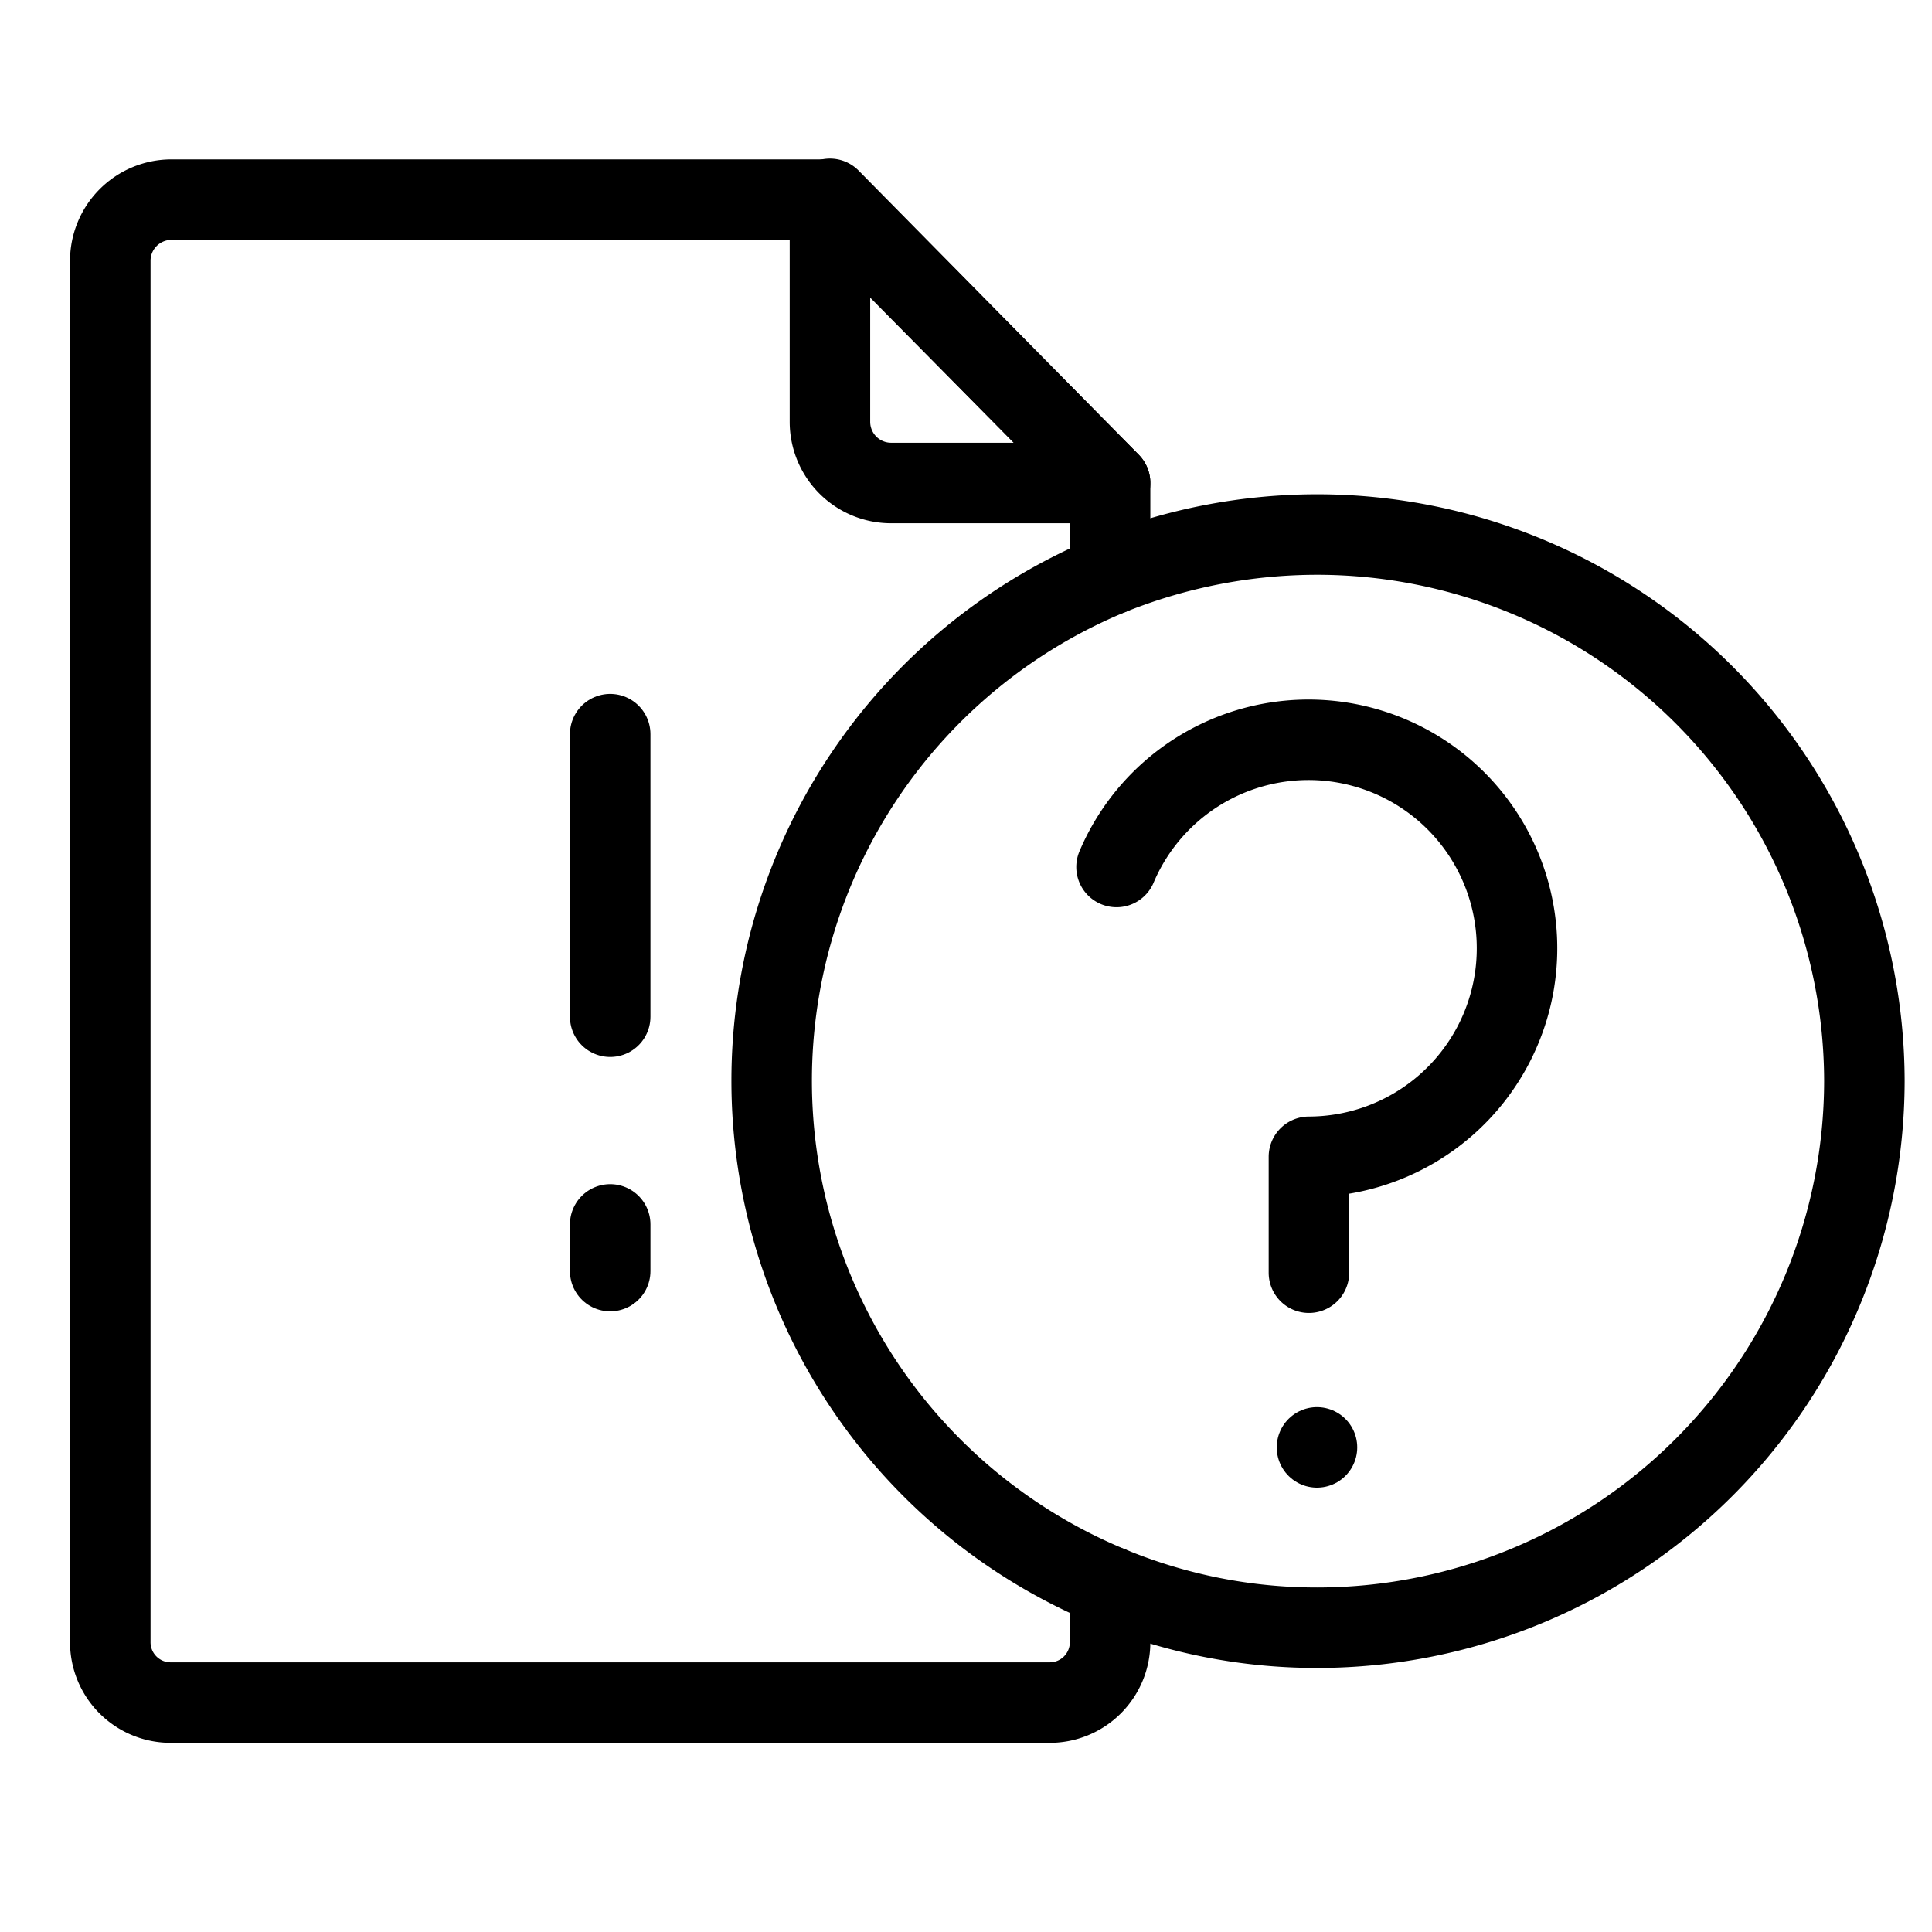
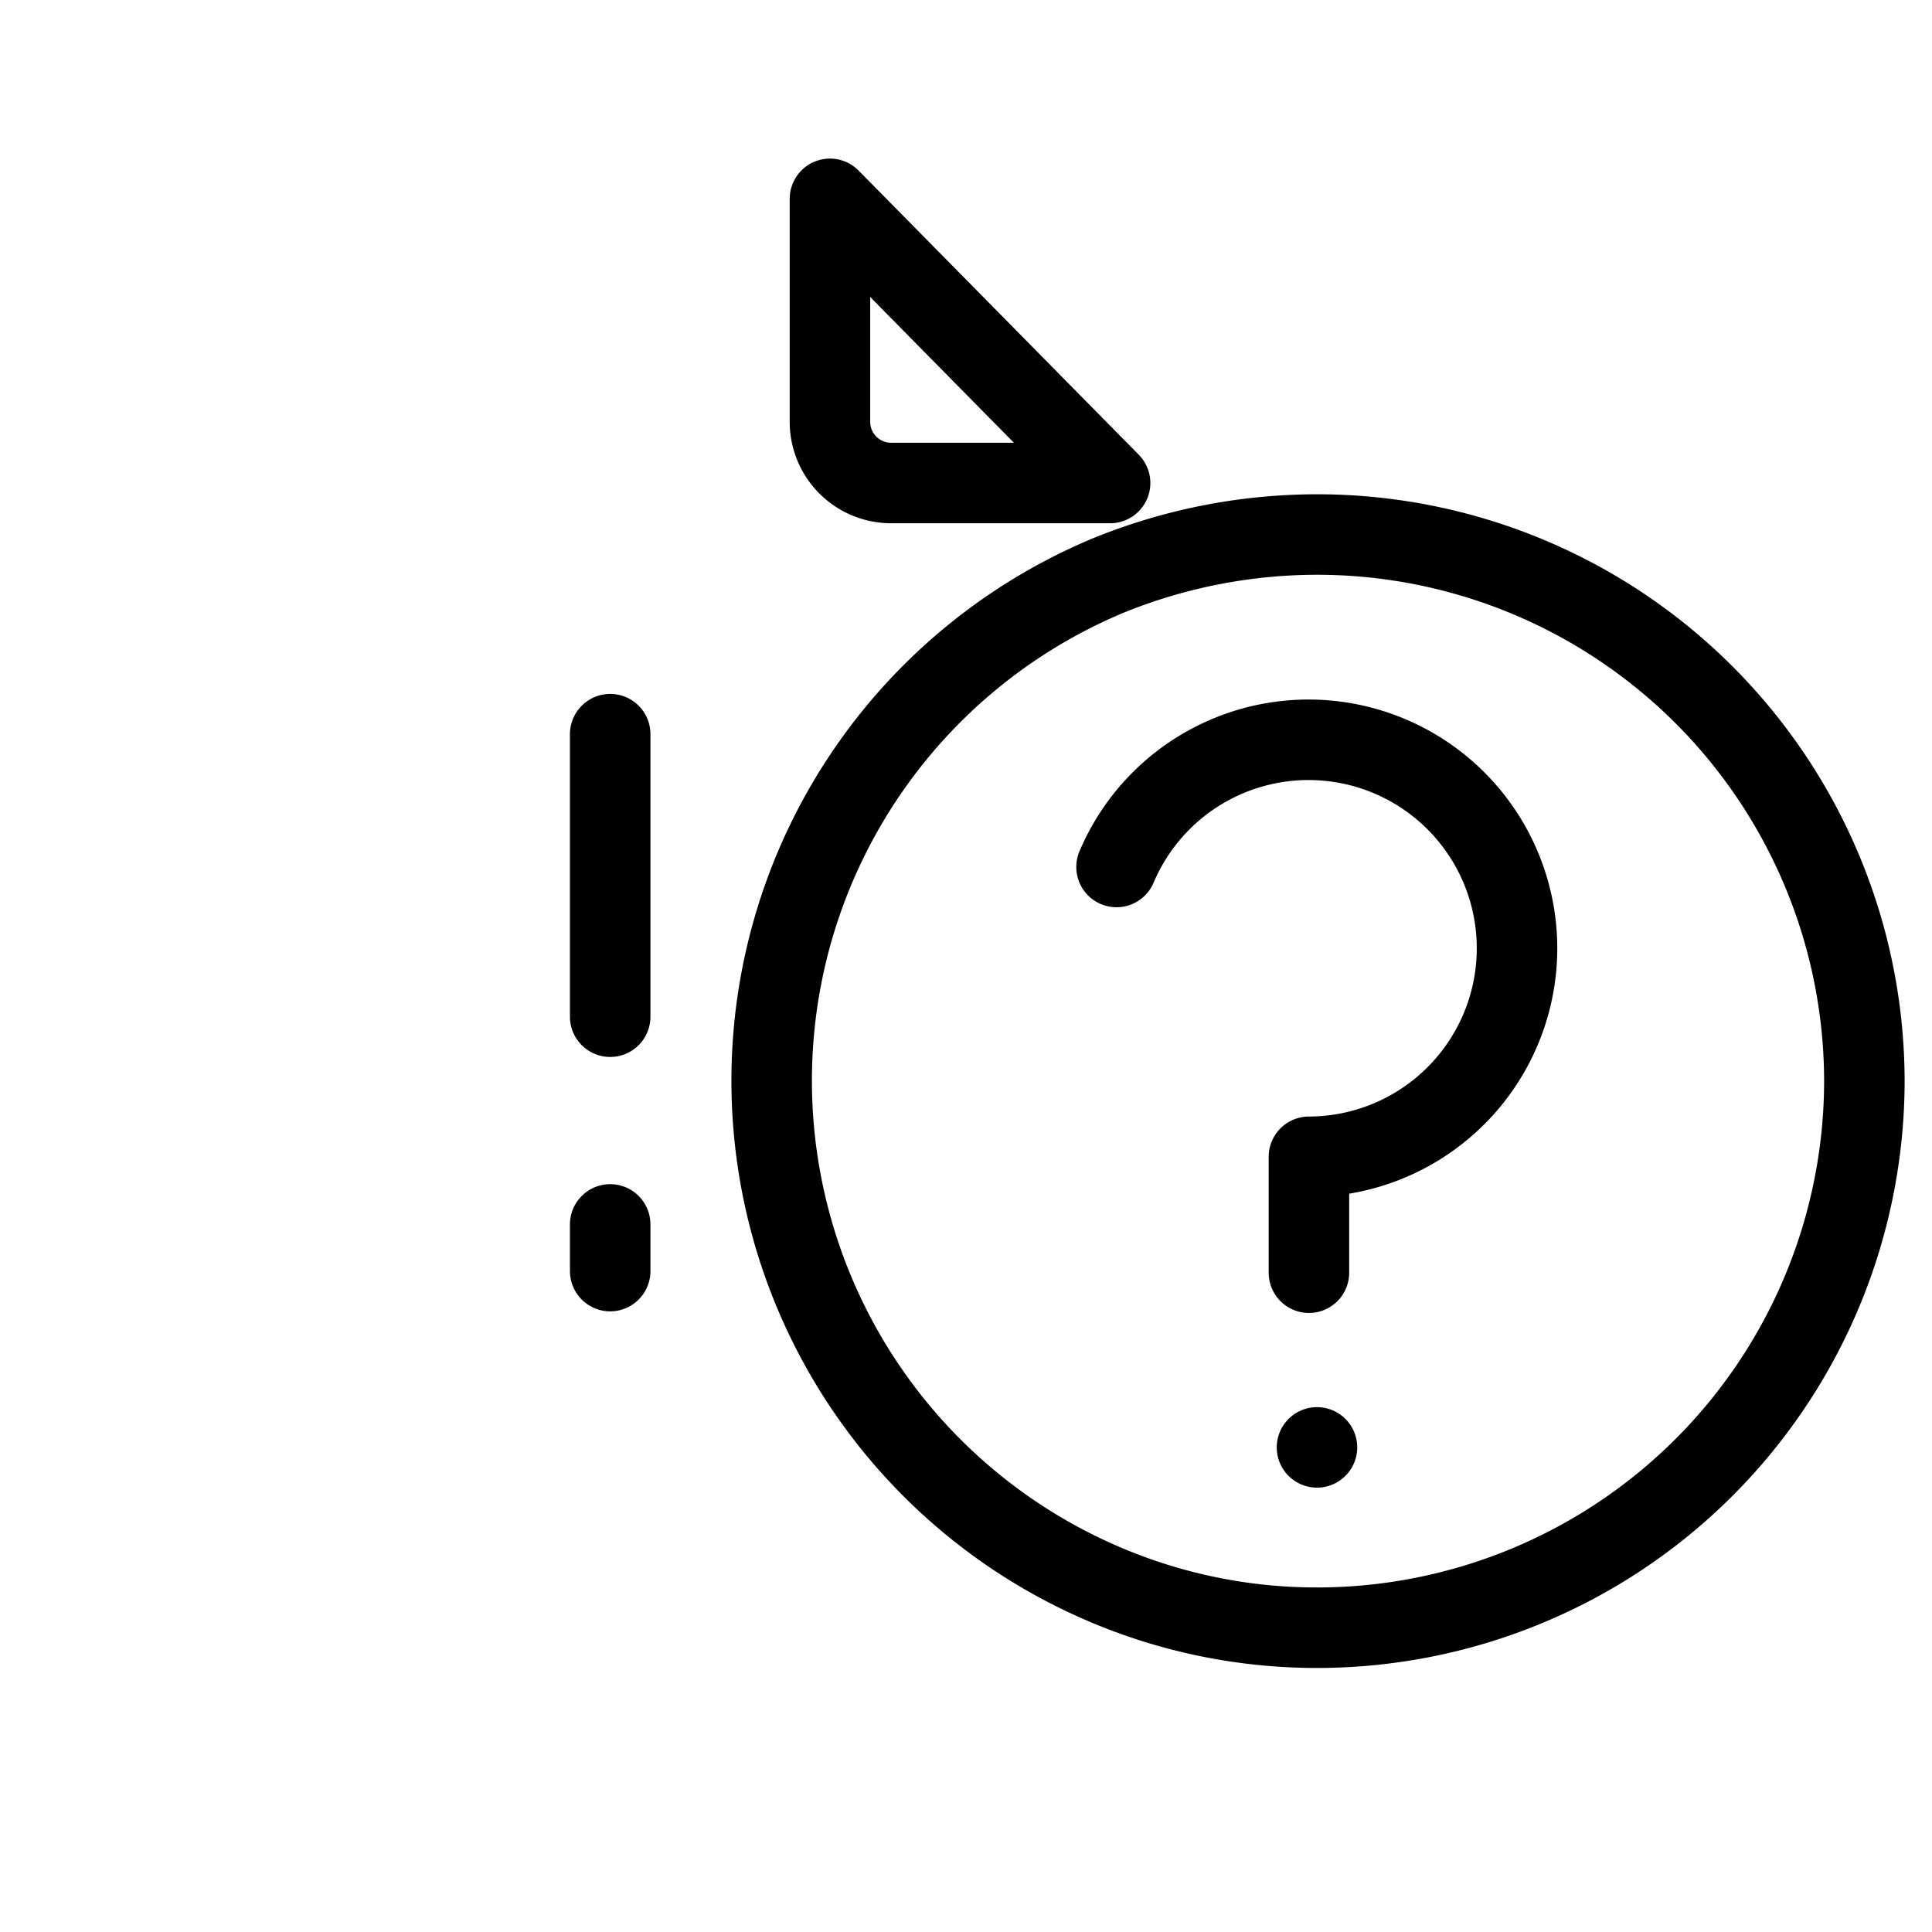
<svg xmlns="http://www.w3.org/2000/svg" id="Layer_1" data-name="Layer 1" viewBox="0 0 24 24">
  <defs>
    <style>.cls-1{fill:none;stroke:#000;stroke-linecap:round;stroke-linejoin:round;}</style>
  </defs>
-   <path class="cls-1" d="M13.79,19.71v.68a.75.75,0,0,1-.76.76H2.13a.75.75,0,0,1-.76-.76V3.24a.76.76,0,0,1,.76-.76h8.18L13.79,6V7.14" />
  <path class="cls-1" d="M23.16,13.43a6.8,6.8,0,0,1-6.79,6.79,6.71,6.71,0,0,1-2.58-.51,6.8,6.8,0,0,1,0-12.57,6.89,6.89,0,0,1,2.58-.5A6.8,6.8,0,0,1,23.16,13.43Z" />
  <path id="Path_19" data-name="Path 19" class="cls-1" d="M10.31,2.47,13.79,6H11.07a.76.76,0,0,1-.76-.76h0Z" />
  <line id="Line_11" data-name="Line 11" class="cls-1" x1="7.58" y1="12.63" x2="7.58" y2="9.12" />
  <line id="Line_12" data-name="Line 12" class="cls-1" x1="7.58" y1="15.21" x2="7.58" y2="15.79" />
  <path class="cls-1" d="M13.87,10.77a2.59,2.59,0,1,1,2.39,3.6v1.44" />
  <line class="cls-1" x1="16.36" y1="17.98" x2="16.36" y2="17.98" />
</svg>